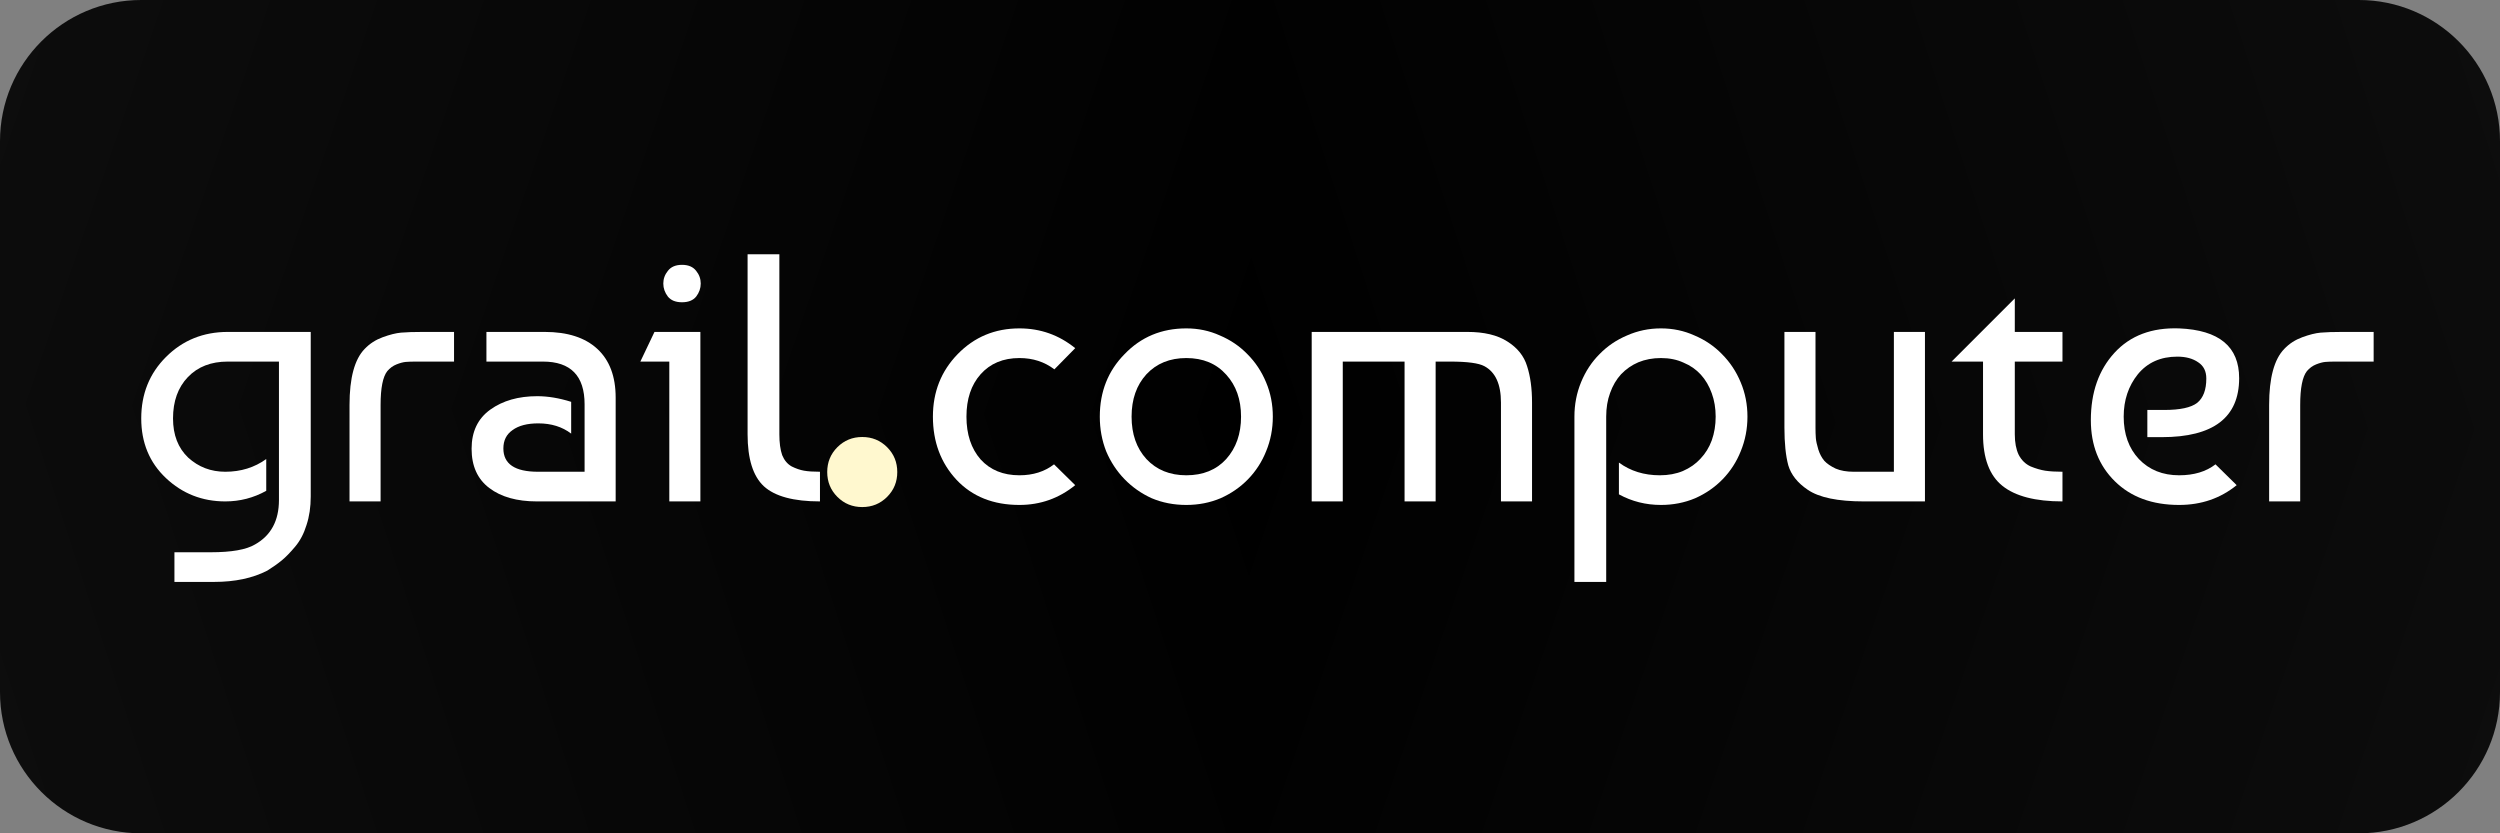
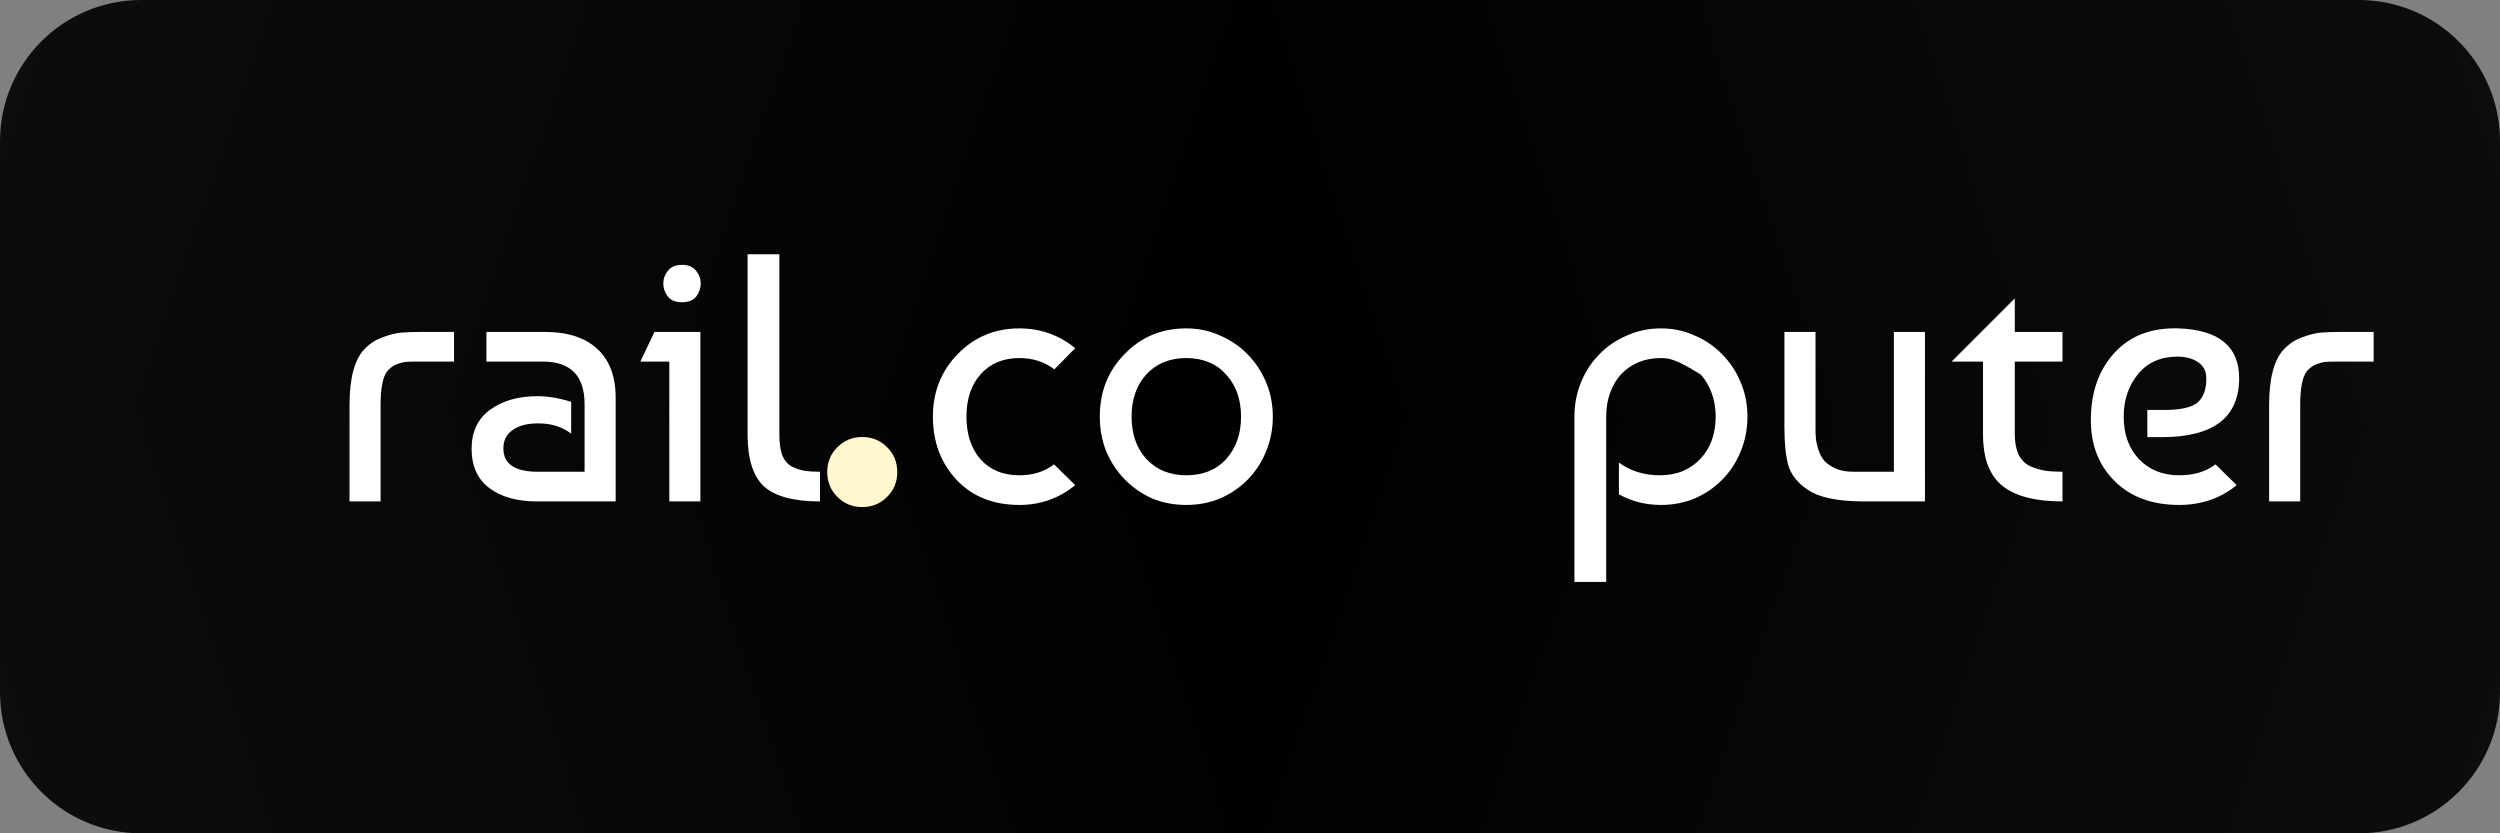
<svg xmlns="http://www.w3.org/2000/svg" width="177" height="59" viewBox="0 0 177 59" fill="none">
  <rect x="0" y="0" width="177" height="59" fill="#808080" stroke="none" />
  <g clip-path="url(#paint0_diamond_25_143_clip_path)" data-figma-skip-parse="true">
    <g transform="matrix(0.098 0.001 -0.002 0.294 88.5 29.5)">
      <rect x="0" y="0" width="914.829" height="105.292" fill="url(#paint0_diamond_25_143)" opacity="1" shape-rendering="crispEdges" />
      <rect x="0" y="0" width="914.829" height="105.292" transform="scale(1 -1)" fill="url(#paint0_diamond_25_143)" opacity="1" shape-rendering="crispEdges" />
      <rect x="0" y="0" width="914.829" height="105.292" transform="scale(-1 1)" fill="url(#paint0_diamond_25_143)" opacity="1" shape-rendering="crispEdges" />
      <rect x="0" y="0" width="914.829" height="105.292" transform="scale(-1)" fill="url(#paint0_diamond_25_143)" opacity="1" shape-rendering="crispEdges" />
    </g>
  </g>
  <path d="M0 10C0 4.477 4.477 0 10 0H167C172.523 0 177 4.477 177 10V49C177 54.523 172.523 59 167 59H10C4.477 59 0 54.523 0 49V10Z" data-figma-gradient-fill="{&quot;type&quot;:&quot;GRADIENT_DIAMOND&quot;,&quot;stops&quot;:[{&quot;color&quot;:{&quot;r&quot;:0.0,&quot;g&quot;:0.0,&quot;b&quot;:0.0,&quot;a&quot;:1.0},&quot;position&quot;:0.0},{&quot;color&quot;:{&quot;r&quot;:0.052884615957736969,&quot;g&quot;:0.052884615957736969,&quot;b&quot;:0.052884615957736969,&quot;a&quot;:1.0},&quot;position&quot;:1.0}],&quot;stopsVar&quot;:[{&quot;color&quot;:{&quot;r&quot;:0.0,&quot;g&quot;:0.0,&quot;b&quot;:0.0,&quot;a&quot;:1.0},&quot;position&quot;:0.0},{&quot;color&quot;:{&quot;r&quot;:0.052884615957736969,&quot;g&quot;:0.052884615957736969,&quot;b&quot;:0.052884615957736969,&quot;a&quot;:1.0},&quot;position&quot;:1.0}],&quot;transform&quot;:{&quot;m00&quot;:196.0,&quot;m01&quot;:-3.0000028610229492,&quot;m02&quot;:-7.9999952316284180,&quot;m10&quot;:1.0000015497207642,&quot;m11&quot;:588.0,&quot;m12&quot;:-265.0},&quot;opacity&quot;:1.0,&quot;blendMode&quot;:&quot;NORMAL&quot;,&quot;visible&quot;:true}" />
-   <path d="M15.95 35.5C14.317 35.5 12.917 34.95 11.75 33.85C10.583 32.75 10 31.342 10 29.625C10 27.892 10.583 26.442 11.75 25.275C12.933 24.092 14.392 23.5 16.125 23.5H22V35.15C22 35.9 21.9 36.575 21.7 37.175C21.517 37.775 21.25 38.283 20.9 38.7C20.55 39.117 20.233 39.442 19.95 39.675C19.667 39.908 19.325 40.15 18.925 40.4C17.892 40.933 16.633 41.2 15.15 41.2H12.35V39.1H14.925C16.392 39.1 17.433 38.917 18.05 38.55C19.183 37.917 19.75 36.867 19.75 35.4V25.6H16.125C14.942 25.6 14 25.967 13.3 26.7C12.6 27.433 12.25 28.408 12.25 29.625C12.25 30.792 12.608 31.717 13.325 32.4C14.058 33.067 14.933 33.4 15.95 33.4C17.05 33.4 18.017 33.1 18.85 32.5V34.75C17.95 35.25 16.983 35.5 15.95 35.5Z" fill="white" />
  <path d="M24.746 35.5V28.675C24.746 26.758 25.104 25.433 25.821 24.7C26.171 24.333 26.596 24.058 27.096 23.875C27.596 23.692 28.029 23.583 28.396 23.55C28.779 23.517 29.296 23.5 29.946 23.5H32.146V25.6H29.496C29.163 25.6 28.904 25.608 28.721 25.625C28.538 25.642 28.321 25.7 28.071 25.8C27.821 25.9 27.604 26.058 27.421 26.275C27.104 26.675 26.946 27.475 26.946 28.675V35.5H24.746Z" fill="white" />
  <path d="M40.439 28.45V30.7C39.805 30.217 39.03 29.975 38.114 29.975C37.33 29.975 36.722 30.133 36.289 30.45C35.855 30.75 35.639 31.183 35.639 31.75C35.639 32.85 36.455 33.4 38.089 33.4H41.389V28.625C41.389 26.608 40.405 25.6 38.439 25.6H34.439V23.5H38.564C40.18 23.5 41.422 23.9 42.289 24.7C43.155 25.5 43.589 26.65 43.589 28.15V35.5H38.014C36.597 35.5 35.472 35.183 34.639 34.55C33.805 33.917 33.389 32.992 33.389 31.775C33.389 30.558 33.83 29.633 34.714 29C35.597 28.367 36.705 28.05 38.039 28.05C38.789 28.05 39.589 28.183 40.439 28.45Z" fill="white" />
  <path d="M49.587 35.5H47.387V25.6H45.337L46.337 23.5H49.587V35.5ZM47.287 21C47.07 20.717 46.962 20.408 46.962 20.075C46.962 19.742 47.07 19.442 47.287 19.175C47.504 18.892 47.837 18.75 48.287 18.75C48.737 18.75 49.07 18.892 49.287 19.175C49.504 19.442 49.612 19.742 49.612 20.075C49.612 20.408 49.504 20.717 49.287 21C49.07 21.267 48.737 21.4 48.287 21.4C47.837 21.4 47.504 21.267 47.287 21Z" fill="white" />
  <path d="M52.929 30.75V18H55.179V30.75C55.179 31.35 55.245 31.842 55.379 32.225C55.529 32.592 55.754 32.858 56.054 33.025C56.354 33.175 56.645 33.275 56.929 33.325C57.212 33.375 57.587 33.4 58.054 33.4V35.5C56.187 35.5 54.862 35.142 54.079 34.425C53.312 33.708 52.929 32.483 52.929 30.75Z" fill="white" />
  <path d="M59.287 35.18C58.807 34.7 58.567 34.113 58.567 33.42C58.567 32.727 58.807 32.14 59.287 31.66C59.767 31.18 60.354 30.94 61.047 30.94C61.74 30.94 62.327 31.18 62.807 31.66C63.287 32.14 63.527 32.727 63.527 33.42C63.527 34.113 63.287 34.7 62.807 35.18C62.327 35.66 61.74 35.9 61.047 35.9C60.354 35.9 59.767 35.66 59.287 35.18Z" fill="#FFF8CF" />
  <path d="M74.625 32.875L76.125 34.35C74.975 35.283 73.658 35.75 72.175 35.75C70.325 35.75 68.841 35.158 67.725 33.975C66.608 32.775 66.05 31.283 66.05 29.5C66.05 27.75 66.633 26.275 67.8 25.075C68.983 23.858 70.442 23.25 72.175 23.25C73.658 23.25 74.975 23.717 76.125 24.65L74.65 26.15C73.95 25.617 73.125 25.35 72.175 25.35C71.025 25.35 70.108 25.733 69.425 26.5C68.758 27.25 68.425 28.25 68.425 29.5C68.425 30.75 68.758 31.758 69.425 32.525C70.108 33.275 71.025 33.65 72.175 33.65C73.141 33.65 73.958 33.392 74.625 32.875Z" fill="white" />
  <path d="M79.616 25.075C80.783 23.858 82.241 23.25 83.991 23.25C84.841 23.25 85.633 23.417 86.366 23.75C87.116 24.067 87.766 24.508 88.316 25.075C88.883 25.642 89.325 26.308 89.641 27.075C89.958 27.825 90.116 28.633 90.116 29.5C90.116 30.367 89.958 31.183 89.641 31.95C89.341 32.7 88.916 33.358 88.366 33.925C87.816 34.492 87.166 34.942 86.416 35.275C85.666 35.592 84.858 35.75 83.991 35.75C83.108 35.75 82.291 35.592 81.541 35.275C80.808 34.942 80.166 34.492 79.616 33.925C79.066 33.358 78.633 32.7 78.316 31.95C78.016 31.183 77.866 30.367 77.866 29.5C77.866 27.733 78.45 26.258 79.616 25.075ZM83.991 25.35C82.825 25.35 81.883 25.733 81.166 26.5C80.466 27.267 80.116 28.267 80.116 29.5C80.116 30.733 80.466 31.733 81.166 32.5C81.883 33.267 82.825 33.65 83.991 33.65C85.174 33.65 86.116 33.267 86.816 32.5C87.516 31.717 87.866 30.717 87.866 29.5C87.866 28.283 87.516 27.292 86.816 26.525C86.116 25.742 85.174 25.35 83.991 25.35Z" fill="white" />
-   <path d="M92.868 23.5H103.893C105.076 23.5 106.018 23.725 106.718 24.175C107.435 24.625 107.901 25.208 108.118 25.925C108.351 26.642 108.468 27.5 108.468 28.5V35.5H106.268V28.5C106.268 27.2 105.876 26.342 105.093 25.925C104.693 25.708 103.885 25.6 102.668 25.6H101.643V35.5H99.443V25.6H95.068V35.5H92.868V23.5Z" fill="white" />
-   <path d="M111.469 41.2V29.5C111.469 28.633 111.627 27.817 111.944 27.05C112.26 26.283 112.694 25.625 113.244 25.075C113.794 24.508 114.444 24.067 115.194 23.75C115.944 23.417 116.744 23.25 117.594 23.25C118.444 23.25 119.235 23.417 119.969 23.75C120.719 24.067 121.369 24.508 121.919 25.075C122.485 25.642 122.927 26.308 123.244 27.075C123.56 27.825 123.719 28.633 123.719 29.5C123.719 30.367 123.56 31.183 123.244 31.95C122.944 32.7 122.519 33.358 121.969 33.925C121.419 34.492 120.769 34.942 120.019 35.275C119.269 35.592 118.46 35.75 117.594 35.75C116.527 35.75 115.535 35.5 114.619 35V32.75C115.435 33.35 116.402 33.65 117.519 33.65C118.119 33.65 118.66 33.55 119.144 33.35C119.644 33.133 120.06 32.842 120.394 32.475C120.744 32.108 121.01 31.675 121.194 31.175C121.377 30.658 121.469 30.1 121.469 29.5C121.469 28.9 121.377 28.35 121.194 27.85C121.01 27.333 120.752 26.892 120.419 26.525C120.085 26.158 119.677 25.875 119.194 25.675C118.727 25.458 118.194 25.35 117.594 25.35C117.01 25.35 116.477 25.45 115.994 25.65C115.527 25.85 115.119 26.133 114.769 26.5C114.435 26.867 114.177 27.308 113.994 27.825C113.81 28.325 113.719 28.883 113.719 29.5V41.2H111.469Z" fill="white" />
+   <path d="M111.469 41.2V29.5C111.469 28.633 111.627 27.817 111.944 27.05C112.26 26.283 112.694 25.625 113.244 25.075C113.794 24.508 114.444 24.067 115.194 23.75C115.944 23.417 116.744 23.25 117.594 23.25C118.444 23.25 119.235 23.417 119.969 23.75C120.719 24.067 121.369 24.508 121.919 25.075C122.485 25.642 122.927 26.308 123.244 27.075C123.56 27.825 123.719 28.633 123.719 29.5C123.719 30.367 123.56 31.183 123.244 31.95C122.944 32.7 122.519 33.358 121.969 33.925C121.419 34.492 120.769 34.942 120.019 35.275C119.269 35.592 118.46 35.75 117.594 35.75C116.527 35.75 115.535 35.5 114.619 35V32.75C115.435 33.35 116.402 33.65 117.519 33.65C118.119 33.65 118.66 33.55 119.144 33.35C119.644 33.133 120.06 32.842 120.394 32.475C120.744 32.108 121.01 31.675 121.194 31.175C121.377 30.658 121.469 30.1 121.469 29.5C121.469 28.9 121.377 28.35 121.194 27.85C121.01 27.333 120.752 26.892 120.419 26.525C118.727 25.458 118.194 25.35 117.594 25.35C117.01 25.35 116.477 25.45 115.994 25.65C115.527 25.85 115.119 26.133 114.769 26.5C114.435 26.867 114.177 27.308 113.994 27.825C113.81 28.325 113.719 28.883 113.719 29.5V41.2H111.469Z" fill="white" />
  <path d="M136.287 35.5H131.962C130.112 35.5 128.787 35.225 127.987 34.675C127.27 34.192 126.812 33.617 126.612 32.95C126.429 32.267 126.337 31.375 126.337 30.275V23.5H128.537V30.25C128.537 30.55 128.545 30.808 128.562 31.025C128.579 31.225 128.637 31.492 128.737 31.825C128.837 32.142 128.979 32.408 129.162 32.625C129.345 32.825 129.612 33.008 129.962 33.175C130.312 33.325 130.737 33.4 131.237 33.4H134.087V23.5H136.287V35.5Z" fill="white" />
  <path d="M138.173 25.6L142.648 21.125V23.5H146.023V25.6H142.648V30.75C142.648 31.333 142.74 31.817 142.923 32.2C143.123 32.583 143.406 32.858 143.773 33.025C144.14 33.175 144.481 33.275 144.798 33.325C145.131 33.375 145.54 33.4 146.023 33.4V35.5C144.106 35.5 142.69 35.133 141.773 34.4C140.856 33.667 140.398 32.45 140.398 30.75V25.6H138.173Z" fill="white" />
  <path d="M154.282 23.25C157.116 23.367 158.532 24.542 158.532 26.775C158.532 29.558 156.707 30.95 153.057 30.95H152.032V29.025H153.232C154.349 29.025 155.124 28.858 155.557 28.525C155.991 28.175 156.207 27.6 156.207 26.8C156.207 26.283 156.016 25.9 155.632 25.65C155.249 25.383 154.757 25.25 154.157 25.25C152.974 25.25 152.041 25.667 151.357 26.5C150.691 27.333 150.357 28.333 150.357 29.5C150.357 30.733 150.716 31.733 151.432 32.5C152.166 33.267 153.116 33.65 154.282 33.65C155.332 33.65 156.191 33.392 156.857 32.875L158.357 34.35C157.207 35.283 155.849 35.75 154.282 35.75C152.382 35.75 150.866 35.192 149.732 34.075C148.599 32.958 148.032 31.517 148.032 29.75C148.032 27.783 148.591 26.192 149.707 24.975C150.824 23.758 152.349 23.183 154.282 23.25Z" fill="white" />
  <path d="M160.654 35.5V28.675C160.654 26.758 161.013 25.433 161.729 24.7C162.079 24.333 162.504 24.058 163.004 23.875C163.504 23.692 163.938 23.583 164.304 23.55C164.688 23.517 165.204 23.5 165.854 23.5H168.054V25.6H165.404C165.071 25.6 164.813 25.608 164.629 25.625C164.446 25.642 164.229 25.7 163.979 25.8C163.729 25.9 163.513 26.058 163.329 26.275C163.013 26.675 162.854 27.475 162.854 28.675V35.5H160.654Z" fill="white" />
  <defs>
    <clipPath id="paint0_diamond_25_143_clip_path">
      <path d="M0 10C0 4.477 4.477 0 10 0H167C172.523 0 177 4.477 177 10V49C177 54.523 172.523 59 167 59H10C4.477 59 0 54.523 0 49V10Z" />
    </clipPath>
    <linearGradient id="paint0_diamond_25_143" x1="0" y1="0" x2="500" y2="500" gradientUnits="userSpaceOnUse">
      <stop />
      <stop offset="1" stop-color="#0D0D0D" />
    </linearGradient>
  </defs>
</svg>